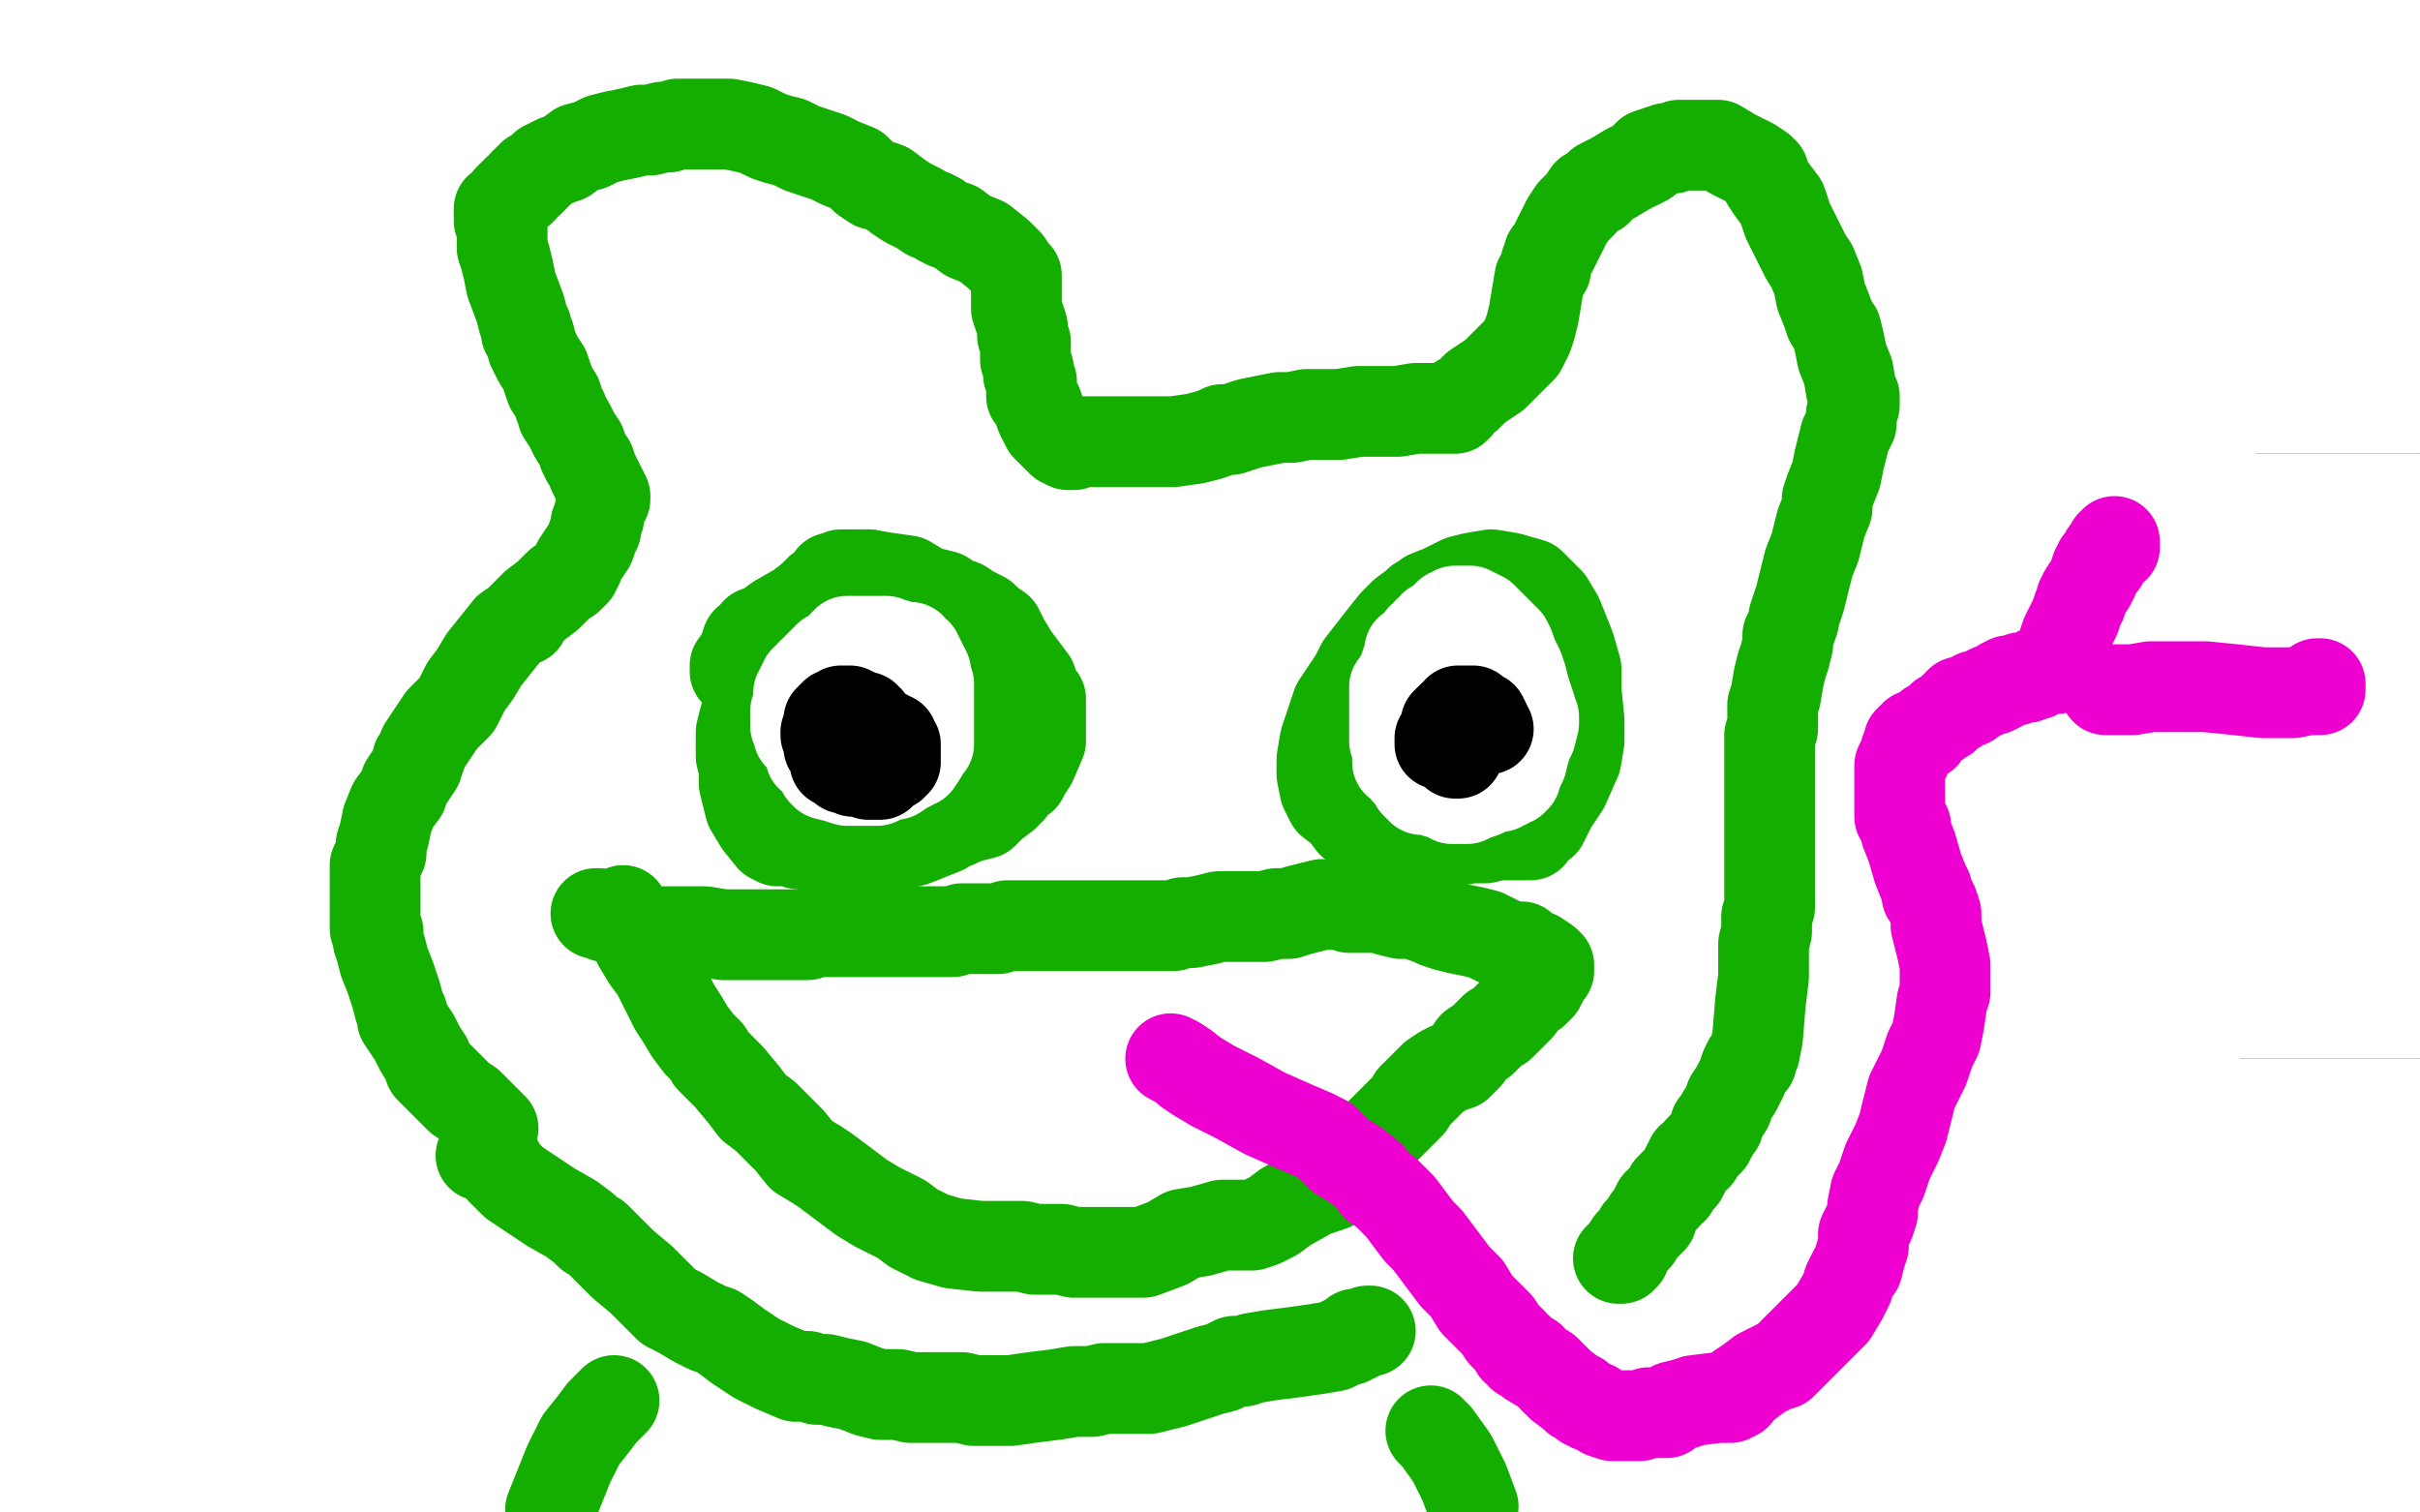
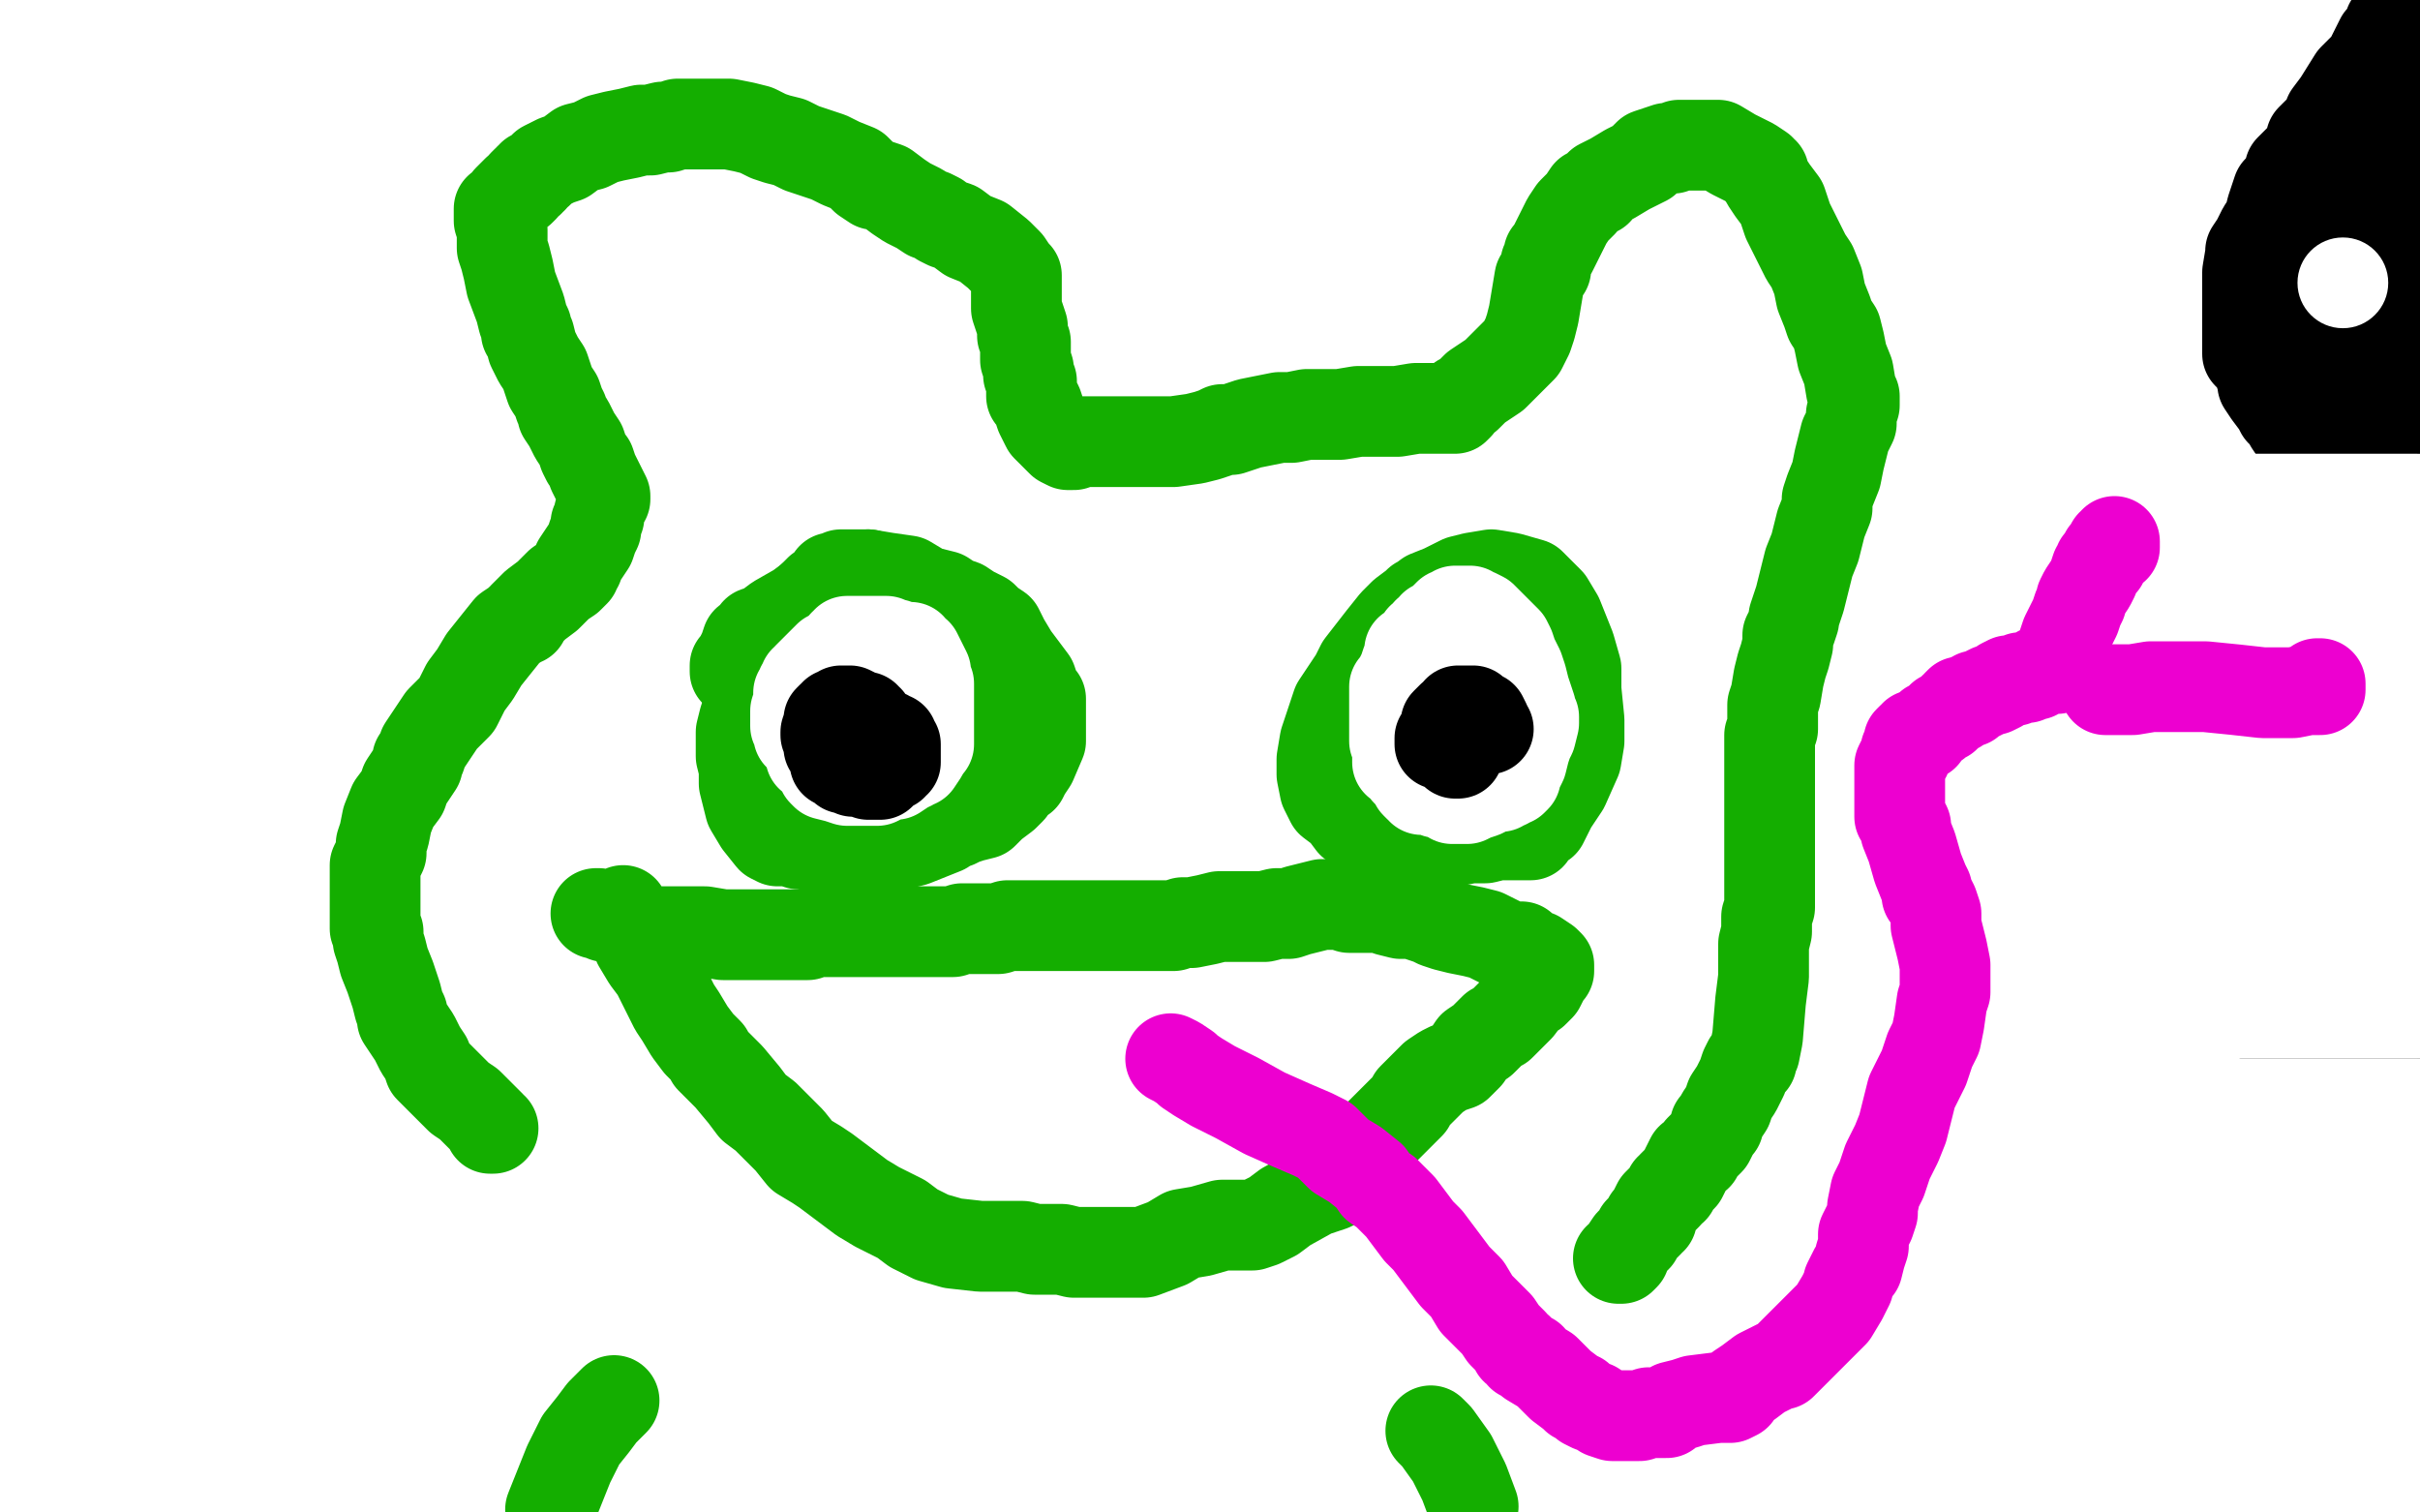
<svg xmlns="http://www.w3.org/2000/svg" width="800" height="500" version="1.1" style="stroke-antialiasing: false">
  <desc>This SVG has been created on https://colorillo.com/</desc>
  <rect x="0" y="0" width="800" height="500" style="fill: rgb(255,255,255); stroke-width:0" />
  <polyline points="0,250 800,250" style="fill: none; stroke: #ffffff; stroke-width: 200; stroke-linejoin: round; stroke-linecap: round; stroke-antialiasing: false; stroke-antialias: 0; opacity: 1.0" />
  <polyline points="0,50 800,50" style="fill: none; stroke: #ffffff; stroke-width: 200; stroke-linejoin: round; stroke-linecap: round; stroke-antialiasing: false; stroke-antialias: 0; opacity: 1.0" />
  <polyline points="0,450 800,450" style="fill: none; stroke: #ffffff; stroke-width: 200; stroke-linejoin: round; stroke-linecap: round; stroke-antialiasing: false; stroke-antialias: 0; opacity: 1.0" />
  <polyline points="790,8 790,10 790,10 789,11 789,11 787,13 787,13 786,15 786,15 783,21 783,21 781,23 781,23 778,26 778,26 773,34 773,34 770,38 770,40 764,46 763,50 757,56 756,60 753,63 751,69 750,73 748,76 746,80 744,83 744,84 743,90 743,96 743,97 743,101 743,106 743,109 743,112 743,117 746,120 747,123 748,126 748,127 750,130 753,134 754,136 756,137 757,139 757,140 761,146 764,150 768,156 770,159 771,160 771,162 774,166 776,170 777,173 777,176 780,182 781,183 781,187 781,189 781,190 781,195 781,198 780,200 778,203 777,205 774,208 770,212 767,215 764,218 763,219 758,222 756,223 751,226 747,229 744,232 740,235 735,239 734,241 730,243 724,248 723,249 717,255 715,256 714,259 710,265 708,268 708,269 705,273 704,278 703,279 701,282 701,285 701,289 701,295 701,299 701,302 701,306 701,311 703,314 704,316 707,319 708,321 711,322 717,325 718,327 724,328 727,329 731,329 738,332 746,335 748,337 753,338 754,339 756,341 760,342 761,342 764,344 766,344 767,345 768,347 770,349 770,352 770,354 770,355 770,357 770,359 767,364 766,365 764,368 761,371 758,374 757,377 756,380 753,382 751,387 750,390 748,392 748,395 747,397 744,400 744,402 743,407 741,411 738,414 737,417 737,420 737,423 735,427 735,428 735,431 735,433 735,435 735,438 735,440 735,441 735,443 735,445 738,448 740,450 741,451 748,457 751,458 758,464 764,468 766,468 767,470 773,471 774,473 777,474 780,477 783,478 786,480 789,484 790,486 791,488 793,491 794,494 797,497 797,499 797,496 799,490 799,483 799,480 799,474 799,468 796,463 796,460 794,454 793,445 791,440 789,425 787,418 786,404 786,394 786,387 786,374 784,359 780,345 780,338 778,324 778,316 778,305 778,296 778,292 778,284 778,273 778,265 778,261 778,252 778,248 778,239 778,230 778,226 778,219 778,210 778,203 778,198 783,189 784,183 787,172 790,162 793,155 793,146 796,137 797,132 799,124 799,117 800,114 800,107 800,100 800,94 800,83 800,74 799,30 796,33 793,34 790,36 787,38 783,41 777,46 776,47 770,53 764,66 764,69 763,73 763,77 763,81 763,87 763,96 763,99 763,106 763,112 763,116 763,123 763,130 763,132 764,134 764,139 766,140 767,140 770,137 771,130 774,119 774,112 774,97 774,83 774,76 777,63 778,51 781,47 783,40 784,37 786,36 781,40 780,41 780,47 778,60 778,67 778,84 778,103 778,112 778,130 778,147 783,156 784,170 789,189 790,198 793,213 796,229 797,236 799,249 800,263 800,351 794,339 784,316 778,298 774,288 773,273 771,256 771,251 771,239 771,236 770,239 767,245 763,256 757,269 754,276 750,286 748,295 747,299 744,305 741,311 741,312 741,314 741,309 738,302 737,291 734,281 731,275 730,269 730,266 728,265 725,265 721,269 721,273 720,284 717,288 715,295 715,299 715,302 715,305 715,306 717,308 718,309 720,311 725,311 731,309 734,308 743,304 747,301 754,294 760,286 764,279 767,273 768,272 768,269 766,269 763,276 761,284 757,296 756,304 756,312 756,318 756,327 760,335 763,341 764,342 767,345 768,347 770,348 776,351 777,355 778,358 781,362 781,367 781,368 781,370 781,371 780,375 778,377 777,380 776,382 773,385 771,390 771,392 771,402 771,405 771,411 771,417 771,421 771,424 771,428 771,434 773,435 776,440 776,441 777,443 780,447 781,448 783,450 784,448 784,447 781,443 778,438 777,437 774,431 773,430 771,428 771,425 770,424 768,424 766,423 763,420 760,418 758,417 757,415 756,414 754,414 753,414 751,414 750,414 748,415 747,415 746,417 746,418 746,421 746,424 747,425 748,427 748,428 750,430 750,431 751,433 754,431 756,430 760,428 761,427 767,421 771,417 773,415 776,413 778,408 781,402 784,394 786,380 789,368 790,351 790,332 790,325 790,312 786,302 784,296 780,288 777,281 776,278 771,272 767,265 766,262 764,259 764,258 763,256 761,253 760,252 758,252 757,252 756,253 754,253 753,255 751,256 750,258 747,261 746,261" style="fill: none; stroke: #000000; stroke-width: 30; stroke-linejoin: round; stroke-linecap: round; stroke-antialiasing: false; stroke-antialias: 0; opacity: 1.0" />
  <circle cx="774.5" cy="93.5" r="15" style="fill: #ffffff; stroke-antialiasing: false; stroke-antialias: 0; opacity: 1.0" />
  <circle cx="735.5" cy="291.5" r="15" style="fill: #ffffff; stroke-antialiasing: false; stroke-antialias: 0; opacity: 1.0" />
  <circle cx="770.5" cy="431.5" r="15" style="fill: #ffffff; stroke-antialiasing: false; stroke-antialias: 0; opacity: 1.0" />
-   <polyline points="0,50 800,50" style="fill: none; stroke: #ffffff; stroke-width: 200; stroke-linejoin: round; stroke-linecap: round; stroke-antialiasing: false; stroke-antialias: 0; opacity: 1.0" />
  <polyline points="0,250 800,250" style="fill: none; stroke: #ffffff; stroke-width: 200; stroke-linejoin: round; stroke-linecap: round; stroke-antialiasing: false; stroke-antialias: 0; opacity: 1.0" />
  <polyline points="0,450 800,450" style="fill: none; stroke: #ffffff; stroke-width: 200; stroke-linejoin: round; stroke-linecap: round; stroke-antialiasing: false; stroke-antialias: 0; opacity: 1.0" />
  <polyline points="268,198 271,195 274,193 275,191 276,191 278,190 281,190 287,190" style="fill: none; stroke: #14ae00; stroke-width: 30; stroke-linejoin: round; stroke-linecap: round; stroke-antialiasing: false; stroke-antialias: 0; opacity: 1.0" />
  <polyline points="243,222 243,221 243,221 243,220 243,220 244,220 244,220 244,219 244,219 245,218 245,218 245,217 245,217 246,215 246,215 247,212 249,211 250,209 253,208 257,205 264,201 268,198" style="fill: none; stroke: #14ae00; stroke-width: 30; stroke-linejoin: round; stroke-linecap: round; stroke-antialiasing: false; stroke-antialias: 0; opacity: 1.0" />
  <polyline points="287,190 293,191 300,192 305,195 310,198 317,202 324,208 329,214 331,218 332,222 333,226 334,231 335,236 335,241 335,244 335,248 335,251 334,255 331,259 328,262 324,266 316,271 312,274 307,276 302,278 298,279 296,279 293,280 288,280 281,280 273,280 267,279 264,279 261,278 259,278 257,278 255,277 251,272 248,267 247,263 246,259 246,254 245,250 245,245 245,242 246,238 247,235 250,232 252,229 254,226 255,223 257,219 259,215 261,213 263,210 265,208 268,207 270,205 272,203 274,202 277,201 282,199 286,198 291,197 297,196 302,196 305,196 308,196 312,197 315,199 318,200 321,202 325,204 327,206 330,208 332,212 335,217 338,221 341,225 342,228 343,230 344,231 344,232 344,234 344,236 344,238 344,241 344,245 341,252 339,255 338,257 336,258 335,259 334,261 332,263 328,266 325,269 321,270 318,271 316,272 314,272 311,272 308,273 305,273 304,273 301,274 298,274 294,274 291,274 289,274 287,274 286,273 284,272 282,271 280,270 278,268 276,266 273,263 272,261 271,259 270,256 269,254 268,251 268,249 267,246 267,243 266,240 266,238 266,237 266,236 267,236 269,232 273,230 276,227 279,225 282,223 286,221 290,219 296,218 301,218 305,218 309,218 314,219 317,220 319,222 320,223 321,225 322,227 323,231 323,237 322,242 320,249 318,254 316,257 315,257 314,257 314,258 309,259 306,259 303,259 300,258 297,257 294,255 291,253 289,249 287,245 287,241 287,238 289,235 290,232 293,228 295,226 298,224 301,223 305,223 310,224 314,227 317,231 317,234 317,237 315,240 312,243 309,246 305,249 299,252 295,253 292,253 287,252 285,249 284,246 284,245 285,244 287,242 289,240 290,239 291,239 291,238 292,238 294,239 295,240 295,239 295,238" style="fill: none; stroke: #14ae00; stroke-width: 30; stroke-linejoin: round; stroke-linecap: round; stroke-antialiasing: false; stroke-antialias: 0; opacity: 1.0" />
  <polyline points="472,244 472,243 472,243 471,243 471,243 470,242 470,242 468,241 468,241 465,237 465,237 462,234 462,234 462,232 462,232 462,230 462,226 462,222 463,216 464,211 465,206 467,201 469,199 470,199 471,199 472,198 475,196 479,194 483,192 487,191 493,190 499,191 506,193 511,198 515,204 517,209 519,214 521,221 521,228 522,238 522,245 521,251 517,260 513,266 510,272 507,274 506,276 503,276 499,276 495,276 491,277 486,277 481,278 475,279 467,279 462,279 457,278 452,275 447,272 444,268 440,265 438,261 437,256 437,251 438,245 440,239 442,233 448,224 450,220 457,211 461,206 464,203 468,200 472,197 477,195 482,194 486,194 491,194 495,194 499,194 504,194 509,196 512,199 515,204 517,211 518,219 518,226 518,232 518,237 516,243 515,247 514,251 512,255 510,258 507,260 505,261 502,262 499,263 495,265 491,265 485,265 480,265 473,264 468,263 464,260 463,255 463,250 464,245 466,239 468,234 471,228 477,219 480,217 482,216 484,216 486,216 490,216 494,217 496,218 498,219 500,220 503,222 505,226 506,231 506,236 506,240 502,244 499,247 495,250 493,252 490,254 488,255 487,256 485,256 483,256 478,255 471,251 470,248 470,245 470,242 472,237 475,232 478,229 480,227 482,226 483,226 484,226 486,227 490,229 493,231 495,235 496,239 496,241 496,245 495,246 493,246 489,246 484,244 479,240 477,236 476,233 476,232 477,232 478,231 479,231 480,231 481,231 483,232 486,233 488,236 488,241 487,246 484,250 480,252 478,253 477,253 476,253 473,253 470,251 467,245 467,239 467,235 468,233 469,232 470,231 471,231 472,232 473,233 475,235 476,241 476,245 476,247 475,247 474,247 472,247" style="fill: none; stroke: #14ae00; stroke-width: 30; stroke-linejoin: round; stroke-linecap: round; stroke-antialiasing: false; stroke-antialias: 0; opacity: 1.0" />
  <polyline points="462,252 462,251 462,251 462,250 462,249 462,248 462,247 462,246 461,245 461,244 461,242 461,238 461,235 461,230 461,229 461,228 461,227 462,227 462,226 463,224 464,222 465,219 466,217 466,215 467,215 468,214 469,213 470,211 471,211 472,210 472,209 473,209 474,207 475,207 477,205 478,204 479,203 480,203 481,202 483,202 484,202 485,202 486,202 487,203 488,203 490,204 492,206 494,208 495,209 496,210 498,212 499,214 500,217 501,219 502,221 503,224 504,228 505,231 506,234 506,236 506,237 507,237 507,238 507,239 506,243 505,245 504,248 503,252 501,256 501,257 500,258 499,258 498,258 498,259 497,259 496,260 494,260 490,262 487,263 485,264 484,264 483,264 482,264 481,264 480,264 479,263 477,262 475,262 473,261 470,261 470,260 469,260 468,259 467,257 465,255 465,253 465,252 465,250 465,247 465,245 465,244 465,243 465,242 465,241 466,241 467,239 468,237 470,236 470,235 472,233 472,232 474,232 475,231 476,230 478,230 479,230 481,229 482,229 483,229 484,229 485,229 486,230 487,231 488,231 488,232 488,233 488,234 488,235 488,236 488,239 487,243 487,246 487,247 486,247 485,247 485,248" style="fill: none; stroke: #ffffff; stroke-width: 30; stroke-linejoin: round; stroke-linecap: round; stroke-antialiasing: false; stroke-antialias: 0; opacity: 1.0" />
  <polyline points="264,243 264,242 264,242 264,241 264,241 264,240 264,240 263,240 263,240 263,239 263,239 263,238 263,237 263,235 264,232 264,230 264,229 265,229 265,228 265,227 266,226 266,225 267,225 267,224 268,223 270,221 271,220 273,218 274,217 276,216 277,215 278,215 279,214 279,213 280,213 280,212 281,212 282,212 283,212 284,212 286,212 287,212 289,212 291,212 293,212 294,213 296,213 298,214 299,214 301,214 301,215 303,216 304,218 305,220 306,222 306,224 307,226 307,227 307,228 307,229 307,232 307,237 307,241 307,242 307,243 307,244 307,245 306,247 305,249 303,252 302,252 301,253 300,253 299,254 296,256 294,256 292,257 290,258 288,258 287,258 285,258 284,258 283,258 280,258 277,257 273,256 272,255 272,254 272,253 272,251 272,249 272,245 272,240 272,236 273,233 273,229 274,226 275,225 275,224 277,223 278,222 279,221 281,220 283,220 286,220 288,220 291,220 293,220 295,221 298,223 300,224 302,226 304,229 306,231 306,234 307,238 307,240 307,243 307,245 307,246 306,247 305,247 303,248 302,249 300,250 298,251 296,253 292,254 289,254 286,255 283,255 281,255 279,255 277,255 274,254 272,253 271,252 269,250 268,250 268,247 268,245 268,242 268,241 269,240 271,238 272,235 274,233 277,231 278,230 280,229 282,228 285,227 290,225 296,225 298,224 299,224 299,225 300,225 300,226 301,228 303,230 304,232 305,233 305,234 306,236 306,238 306,240 306,241 305,241 304,241 302,241 301,241 297,240 293,240 291,239 290,239" style="fill: none; stroke: #ffffff; stroke-width: 30; stroke-linejoin: round; stroke-linecap: round; stroke-antialiasing: false; stroke-antialias: 0; opacity: 1.0" />
  <circle cx="290.5" cy="239.5" r="15" style="fill: #ffffff; stroke-antialiasing: false; stroke-antialias: 0; opacity: 1.0" />
  <polyline points="482,249 481,249 481,249 481,248 481,248 481,247 481,247 480,246 480,246 480,245 480,245 480,244 480,244 479,243 479,243 479,242 478,241 478,240 478,239 479,238 480,237 482,236 482,235 484,235 485,235 486,235 487,235 488,236 490,237 491,239 491,240 491,241 492,241 491,241 489,242 486,243 485,243 484,243 484,244 483,244 482,245 481,245 481,246 480,246 479,246 478,246 476,246 476,245 476,244" style="fill: none; stroke: #000000; stroke-width: 30; stroke-linejoin: round; stroke-linecap: round; stroke-antialiasing: false; stroke-antialias: 0; opacity: 1.0" />
  <polyline points="277,250 277,249 277,249 277,248 277,248 278,247 279,247 280,247 281,246 282,246 283,246 283,245 285,245 287,244 288,244 289,243 290,243 292,243 293,243 294,244 295,244 295,245 296,246 296,247 296,248 296,250 296,251 296,252 295,252 295,253 294,253 292,255 291,256 290,256 288,256 287,256 286,255 283,255 282,255 280,254 279,254 277,252 276,252 276,251 276,250 274,247 274,245 274,243 273,243 273,242 274,239 274,238 275,237 276,237 276,236 277,236 278,235 279,235 281,235 283,236 285,237 286,237 286,238 287,238 286,238 286,239" style="fill: none; stroke: #000000; stroke-width: 30; stroke-linejoin: round; stroke-linecap: round; stroke-antialiasing: false; stroke-antialias: 0; opacity: 1.0" />
  <polyline points="206,301 207,303 207,303 207,304 207,304 209,306 209,306 210,309 210,309 211,312 211,312 214,317 214,317 217,321 217,321 219,325 221,329 223,333 225,336 228,341 231,345 234,348 235,350 237,352 241,356 246,362 249,366 253,369 257,373 261,377 265,382 270,385 273,387 277,390 281,393 285,396 290,399 294,401 298,403 302,406 308,409 315,411 324,412 332,412 338,412 342,413 345,413 349,413 351,413 355,414 361,414 369,414 378,414 386,411 391,408 397,407 404,405 409,405 414,405 417,404 421,402 425,399 434,394 440,392 444,390 446,388 449,386 451,382 455,376 459,372 462,369 464,367 465,366 466,365 467,363 472,358 474,356 477,354 479,353 482,352 485,349 487,346 490,344 492,342 494,340 496,339 497,338 498,337 500,335 502,333 505,329 507,328 509,326 510,324 511,322 512,321 512,320 512,319 511,318 508,316 505,315 503,313 499,313 495,311 491,309 487,308 482,307 478,306 475,305 473,304 467,302 463,302 459,301 457,300 455,300 453,300 450,300 446,300 443,299 440,299 437,299 433,300 429,301 426,302 422,302 418,303 416,303 414,303 411,303 407,303 403,303 399,304 394,305 391,305 388,306 386,306 382,306 377,306 375,306 372,306 367,306 363,306 358,306 354,306 350,306 347,306 344,306 340,306 336,306 333,306 330,307 327,307 325,307 323,307 321,307 318,307 315,308 311,308 302,308 296,308 293,308 291,308 290,308 288,308 285,308 283,308 280,308 278,308 276,308 272,308 269,308 267,309 265,309 263,309 260,309 259,309 255,309 251,309 246,309 243,309 239,309 233,308 230,308 227,308 222,308 219,308 217,308 216,308 215,308 214,308 213,308 210,307 204,304 200,303 198,302 197,302" style="fill: none; stroke: #14ae00; stroke-width: 30; stroke-linejoin: round; stroke-linecap: round; stroke-antialiasing: false; stroke-antialias: 0; opacity: 1.0" />
  <polyline points="387,350 389,351 389,351 392,353 392,353 393,354 393,354 396,356 396,356 401,359 401,359 409,363 409,363 418,368 418,368 427,372 434,375 438,377 439,378 440,379 443,382 448,385 453,389 455,392 458,394 460,396 462,398 463,399 466,403 469,407 472,410 475,414 478,418 481,422 485,426 488,431 492,435 495,438 497,441 499,443 500,444 501,446 502,446 503,448 505,449 506,449 506,450 511,453 513,455 514,456 516,458 520,461 521,462 522,462 524,464 526,465 527,465 530,467 533,468 534,468 535,468 536,468 539,468 540,468 542,468 545,467 549,467 551,467 552,466 553,465 557,464 560,463 568,462 572,462 574,461 575,459 578,457 582,454 586,452 588,451 589,451 591,449 593,447 597,443 601,439 606,434 609,429 610,427 611,425 611,424 612,422 613,420 614,419 615,415 616,412 616,408 618,404 619,401 619,399 620,394 622,390 624,384 627,378 629,373 630,369 632,361 636,353 638,347 640,343 641,338 642,331 643,328 643,326 643,324 643,322 643,319 642,314 641,310 640,306 640,302 639,299 638,297 637,296 637,294 636,292 634,287 632,280 630,275 630,273 629,271 628,270 628,268 628,267 628,265 628,264 628,261 628,257 628,255 628,253 629,251 630,250 630,249 630,248 631,246 631,245 632,244 633,244 633,243 634,243 635,243 636,243 636,242 637,241 638,240 640,239 642,237 643,237 644,236 645,235 646,234 647,234 647,233 648,232 649,232 650,232 651,232 651,231 652,231 653,230 654,230 656,229 658,228 659,228 661,227 662,226 664,225 666,225 668,224 670,224 672,223 673,223 674,222 676,221 678,221 679,221 680,221 680,220 680,219 680,218 681,218 681,217 682,213 683,210 686,204 687,201 688,199 688,198 689,196 691,193 692,191 693,188 694,187 694,186 695,186 695,185 696,183 697,182 698,180 699,180 699,179 699,180 699,181" style="fill: none; stroke: #ed00d0; stroke-width: 30; stroke-linejoin: round; stroke-linecap: round; stroke-antialiasing: false; stroke-antialias: 0; opacity: 1.0" />
  <polyline points="696,228 697,228 697,228 699,228 699,228 701,228 701,228 705,228 705,228 711,227 711,227 719,227 719,227 729,227 729,227 739,228 748,229 758,229 763,228 765,228 767,228 767,227 767,226 766,226" style="fill: none; stroke: #ed00d0; stroke-width: 30; stroke-linejoin: round; stroke-linecap: round; stroke-antialiasing: false; stroke-antialias: 0; opacity: 1.0" />
  <polyline points="163,373 162,373 162,373 162,372 162,372 161,371 161,371 159,369 155,365 152,363 150,361 149,360 147,358 145,356 142,353 141,350 139,347 137,343 135,340 133,337 133,336 133,335 132,333 131,329 129,323 127,318 126,314 125,311 125,309 125,308 124,307 124,303 124,298 124,292 124,286 126,282 126,280 126,279 127,276 128,271 130,266 133,262 134,259 136,256 138,253 138,251 139,250 140,247 142,244 144,241 146,238 149,235 151,233 152,231 153,229 154,227 157,223 160,218 164,213 168,208 171,206 172,205 173,205 173,204 174,203 175,202 177,200 181,197 185,193 188,191 190,189 190,188 191,187 191,186 193,183 195,180 196,177 197,175 197,174 197,173 198,171 198,170 199,166 199,165 200,165 200,164 199,162 197,158 196,156 195,153 194,152 193,150 192,147 190,144 188,140 186,137 186,136 185,134 184,131 182,128 180,122 178,119 176,115 175,111 174,110 174,109 174,108 173,106 172,102 169,94 168,89 167,85 166,82 166,80 166,79 166,78 166,76 165,73 165,71 165,70 165,69 166,69 167,68 168,67 168,66 169,65 170,64 171,63 172,63 173,62 173,61 174,60 175,60 175,59 176,59 176,58 178,57 180,55 182,54 184,53 187,52 191,49 195,48 199,46 203,45 208,44 212,43 215,43 219,42 221,42 224,41 228,41 231,41 234,41 238,41 241,41 246,42 250,43 254,45 257,46 261,47 265,49 268,50 271,51 274,52 278,54 283,56 286,59 289,61 290,61 293,62 297,65 300,67 304,69 307,71 308,71 310,72 311,73 313,74 316,75 320,78 325,80 330,84 333,87 335,90 336,91 336,92 336,93 336,94 336,96 336,98 336,102 337,105 338,108 338,111 339,113 339,117 339,119 340,122 340,124 341,126 341,128 341,129 341,130 341,131 342,132 343,134 344,137 345,139 346,141 349,144 351,146 353,147 354,147 355,147 356,146 359,146 361,146 365,146 369,146 375,146 379,146 383,146 388,146 395,145 399,144 402,143 404,142 407,142 410,141 413,140 418,139 423,138 427,138 432,137 435,137 437,137 440,137 443,137 449,136 451,136 454,136 455,136 457,136 462,136 468,135 474,135 478,135 481,135 482,134 483,132 485,131 488,128 494,124 497,121 500,118 503,115 504,113 505,111 506,108 507,104 508,98 509,92 511,89 511,87 512,85 512,84 513,83 516,77 518,73 520,70 523,67 525,64 527,63 528,63 528,62 529,61 533,59 538,56 542,54 544,53 544,52 545,51 548,50 551,49 553,49 555,48 558,48 562,48 568,48 573,51 579,54 582,56 582,57 583,57 583,58 584,60 586,63 589,67 591,73 594,79 597,85 599,88 601,93 602,98 604,103 605,106 607,109 608,113 609,118 611,123 612,129 613,131 613,132 613,133 613,134 612,137 612,140 610,144 609,148 608,152 607,157 605,162 604,165 604,168 602,173 601,177 600,181 598,186 597,190 596,194 595,198 594,201 593,204 593,205 592,208 591,210 591,213 590,217 589,220 588,224 587,230 586,233 586,234 586,236 586,238 586,241 585,243 585,246 585,249 585,253 585,256 585,261 585,265 585,270 585,275 585,279 585,282 585,285 585,287 585,289 585,292 585,294 585,295 585,300 584,303 584,308 583,312 583,320 583,323 582,331 581,343 580,348 579,350 579,351 578,351 577,353 576,356 574,360 572,363 571,366 569,369 568,371 568,372 567,372 567,373 565,377 562,380 561,382 559,383 558,385 557,387 556,389 553,392 553,393 552,393 551,395 548,398 546,402 546,403 545,403 545,404 544,405 542,407 541,409 539,411 537,414 537,415 536,416 535,416" style="fill: none; stroke: #14ae00; stroke-width: 30; stroke-linejoin: round; stroke-linecap: round; stroke-antialiasing: false; stroke-antialias: 0; opacity: 1.0" />
-   <polyline points="159,382 160,382 160,382 162,382 162,382 164,383 164,383 166,387 166,387 170,391 170,391 176,395 176,395 182,399 182,399 189,403 193,406 195,408 197,409 201,413 206,418 212,423 216,427 219,430 221,432 225,434 230,437 234,439 237,440 240,442 244,445 250,449 256,452 263,455 267,455 270,456 273,456 277,457 282,458 287,460 291,461 293,461 295,461 297,461 301,462 305,462 310,462 314,462 318,462 322,463 328,463 334,463 341,462 349,461 355,460 361,460 365,459 368,459 371,459 373,459 375,459 377,459 380,459 388,457 394,455 400,453 404,452 406,451 408,450 411,450 414,449 420,448 428,447 435,446 441,445 443,444 445,443 446,443 447,442 448,442 448,441 449,441 450,441 452,440 453,440" style="fill: none; stroke: #14ae00; stroke-width: 30; stroke-linejoin: round; stroke-linecap: round; stroke-antialiasing: false; stroke-antialias: 0; opacity: 1.0" />
  <polyline points="203,463 202,464 202,464 199,467 199,467 196,471 196,471 192,476 192,476 188,484 188,484 182,499 182,499" style="fill: none; stroke: #14ae00; stroke-width: 30; stroke-linejoin: round; stroke-linecap: round; stroke-antialiasing: false; stroke-antialias: 0; opacity: 1.0" />
  <polyline points="473,473 475,475 475,475 480,482 480,482 484,490 484,490 487,498 487,498" style="fill: none; stroke: #14ae00; stroke-width: 30; stroke-linejoin: round; stroke-linecap: round; stroke-antialiasing: false; stroke-antialias: 0; opacity: 1.0" />
</svg>